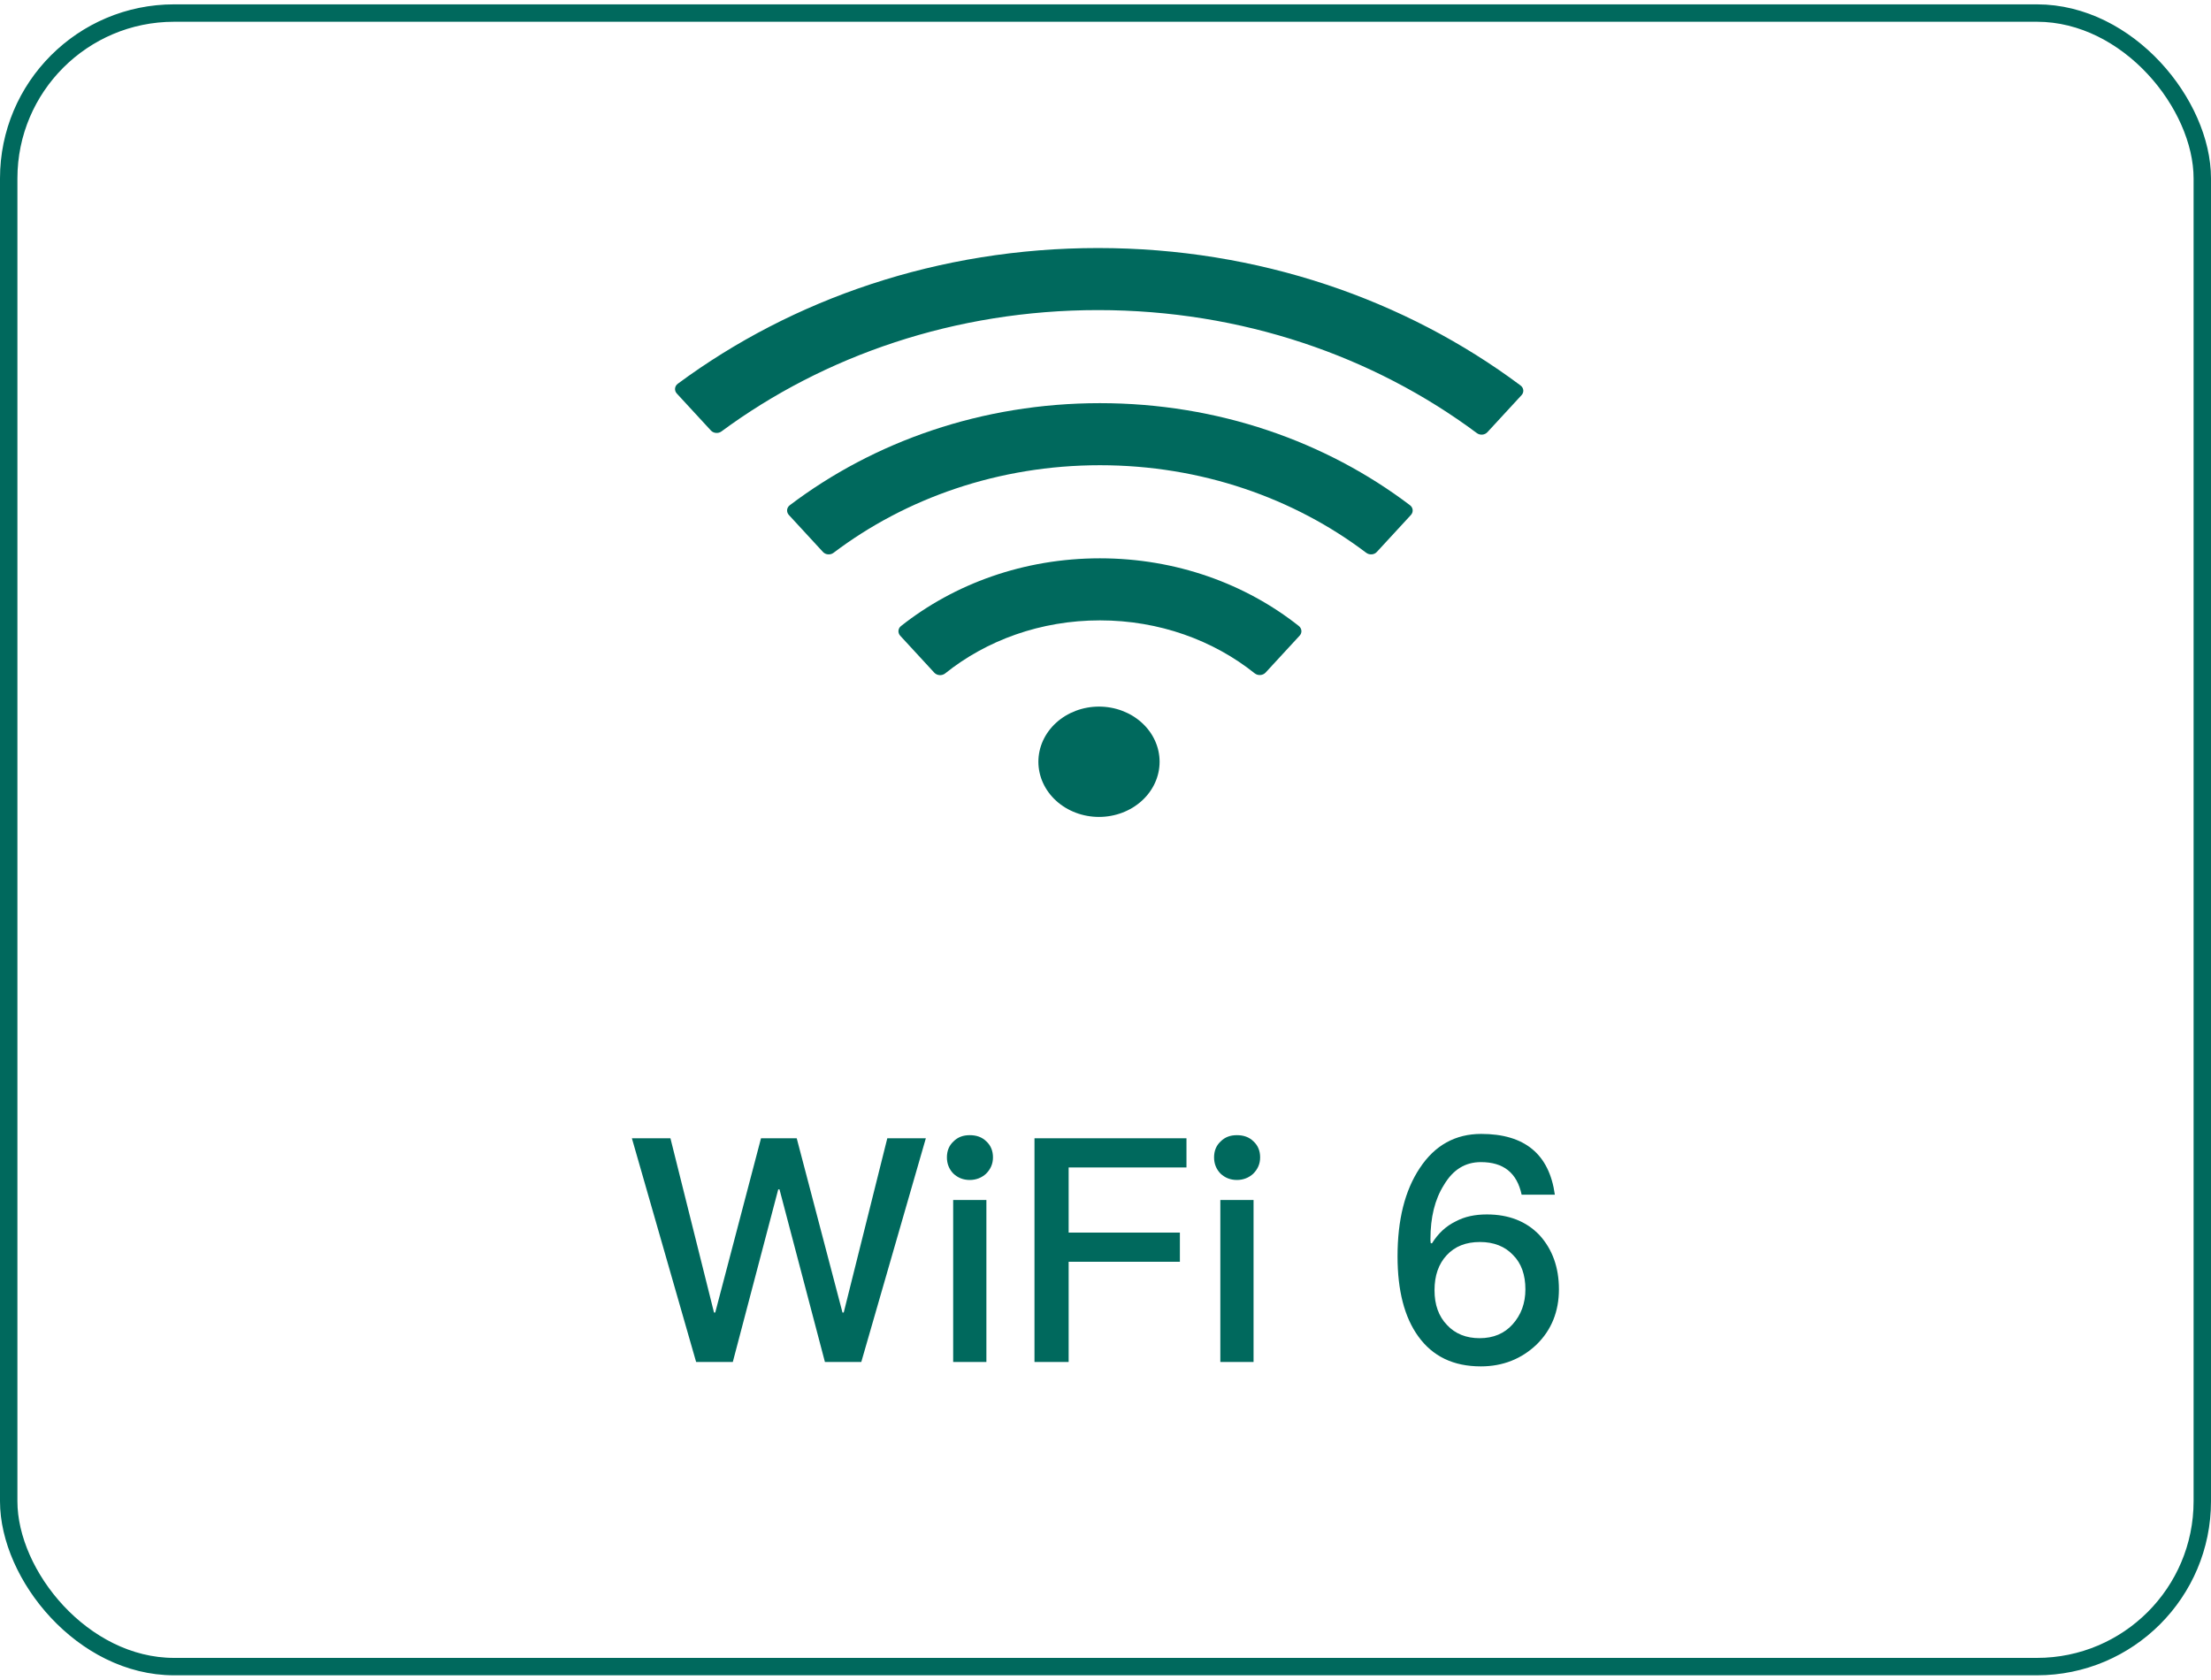
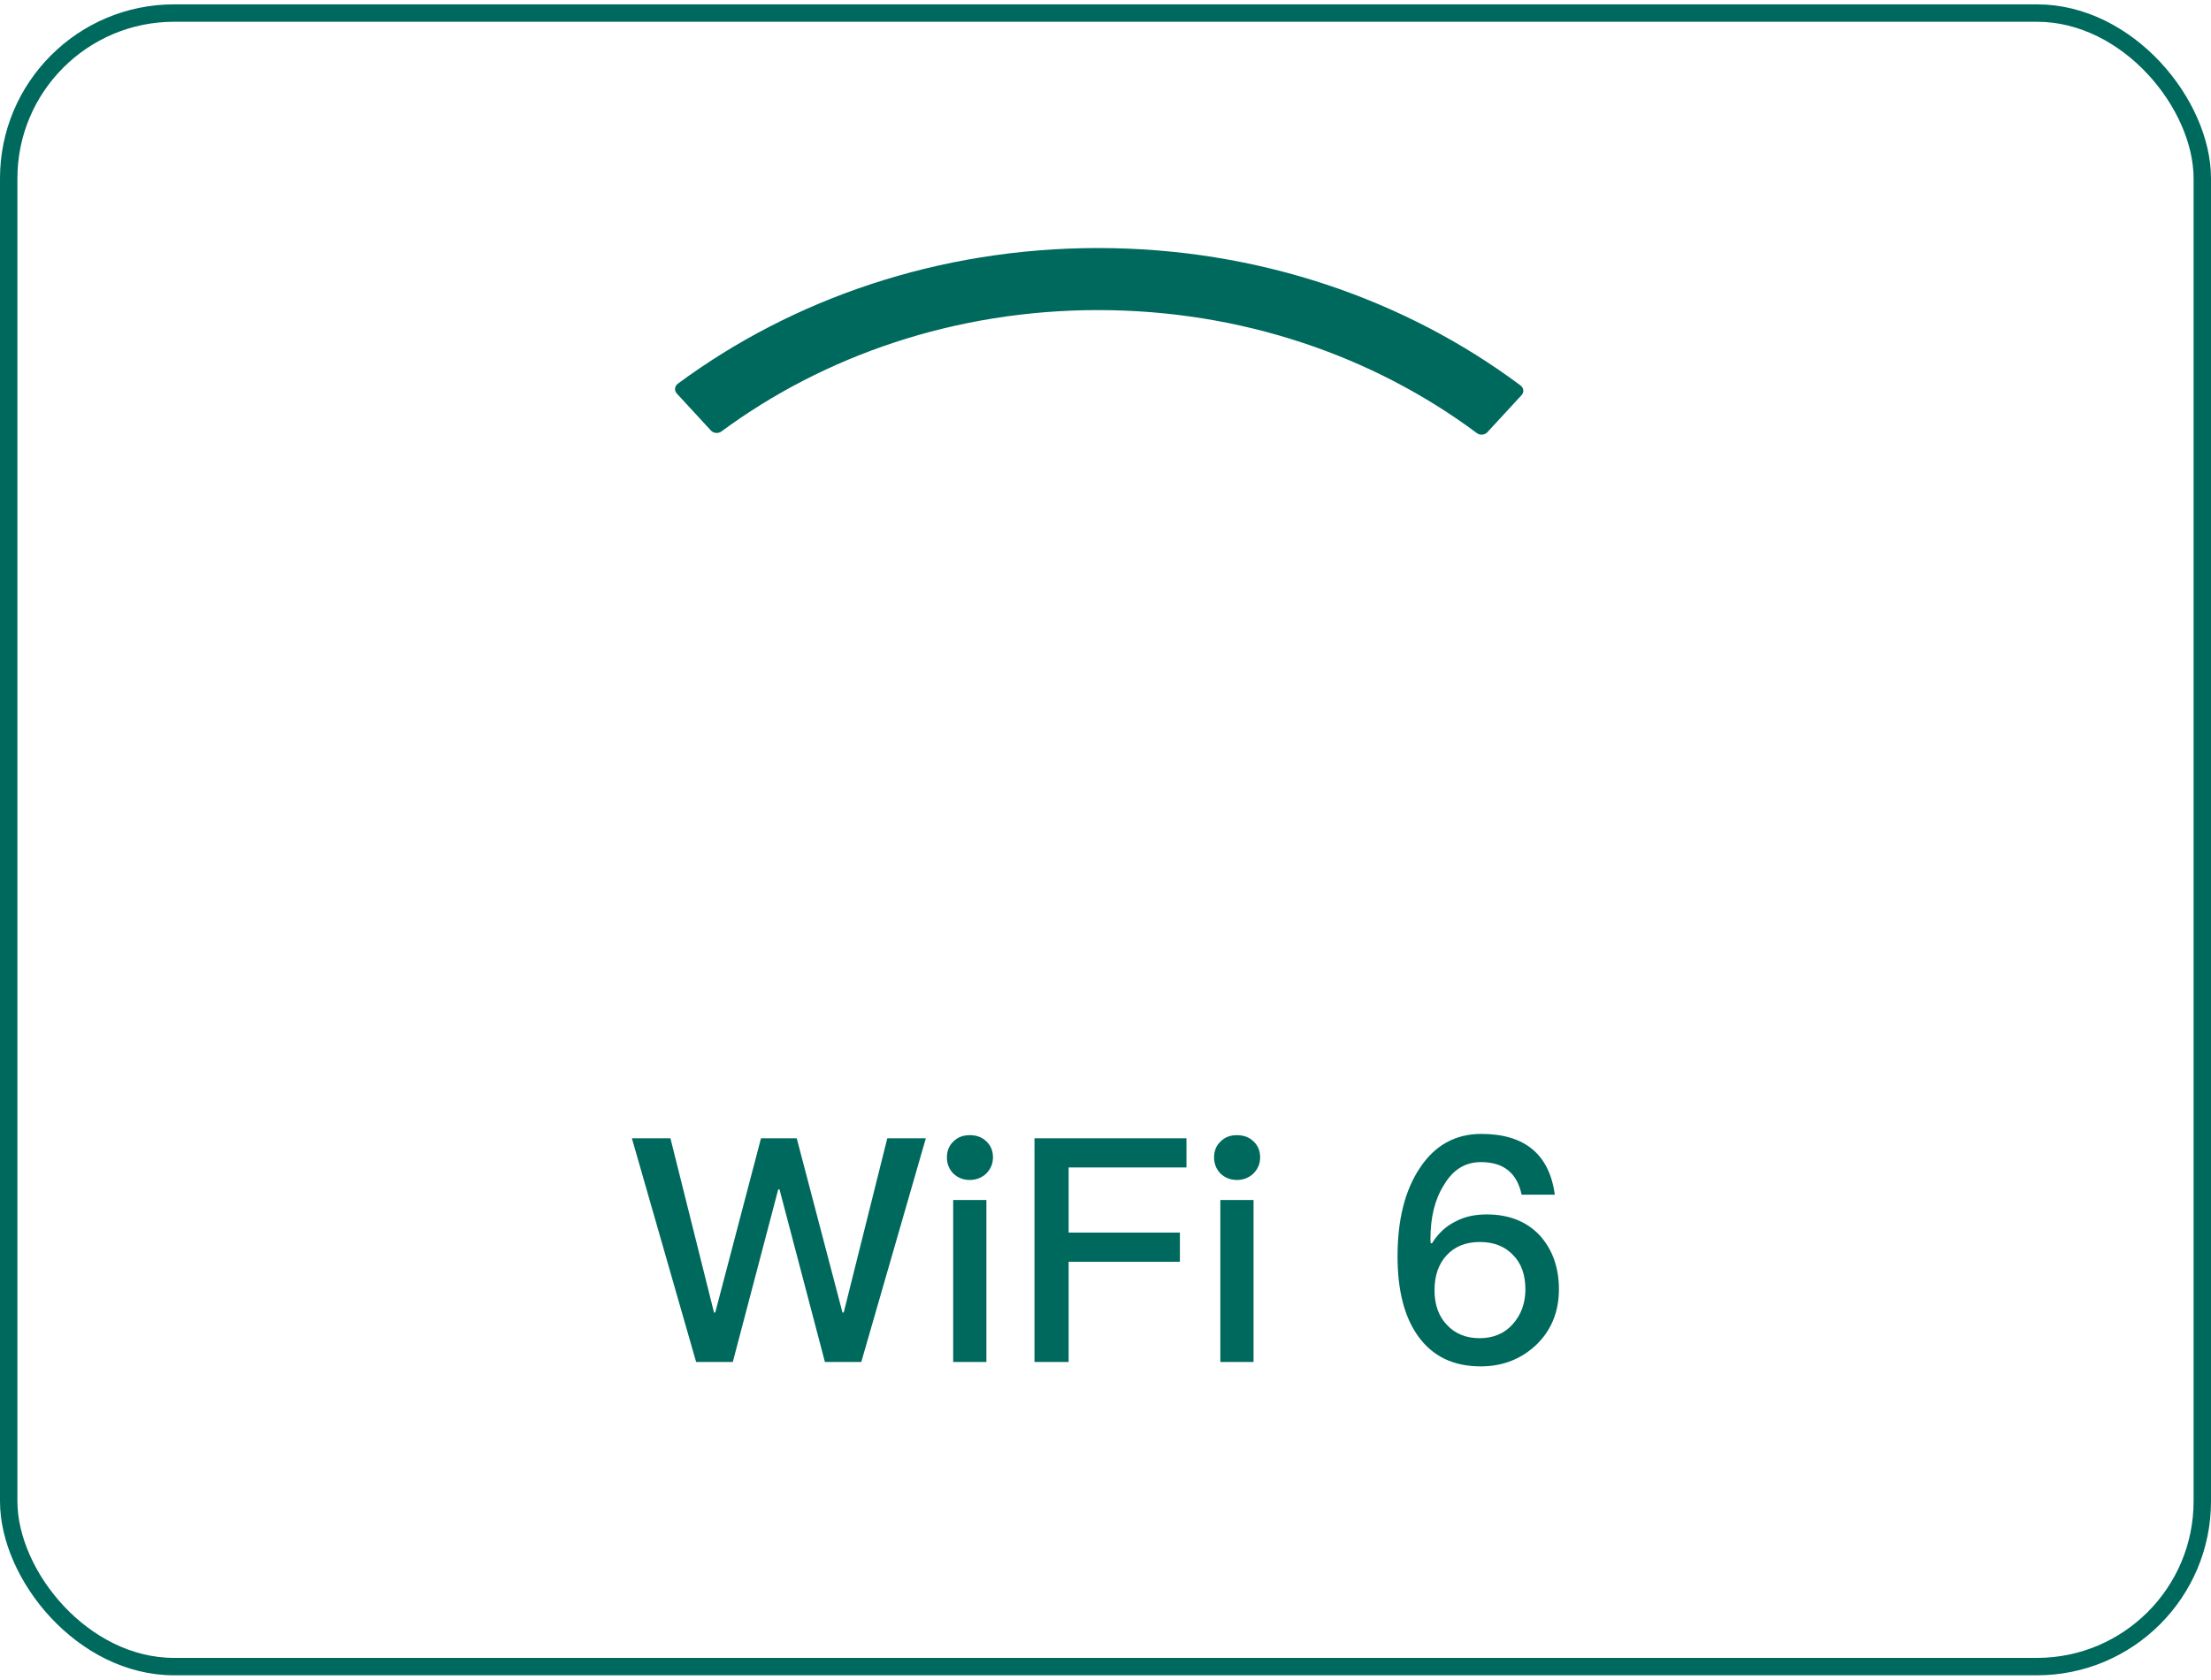
<svg xmlns="http://www.w3.org/2000/svg" width="254" height="193" viewBox="0 0 254 193" fill="none">
  <rect x="1" y="1.5" width="252" height="190" rx="19" stroke="#00695D" stroke-width="2" />
  <path d="M72.592 130.796H77.02L82.024 150.812H82.168L87.424 130.796H91.528L96.784 150.812H96.928L101.932 130.796H106.36L98.944 156.5H94.768L89.548 136.664H89.404L84.184 156.5H79.972L72.592 130.796ZM111.409 130.436C112.165 130.436 112.813 130.652 113.317 131.156C113.821 131.624 114.073 132.236 114.073 132.992C114.073 133.748 113.785 134.36 113.281 134.864C112.777 135.332 112.129 135.584 111.409 135.584C110.653 135.584 110.041 135.332 109.537 134.864C109.033 134.36 108.781 133.712 108.781 132.992C108.781 132.236 109.033 131.624 109.537 131.156C110.041 130.652 110.653 130.436 111.409 130.436ZM109.501 137.888H113.317V156.5H109.501V137.888ZM118.842 130.796H136.302V134.144H122.766V141.632H135.546V144.98H122.766V156.5H118.842V130.796ZM142.1 130.436C142.856 130.436 143.504 130.652 144.008 131.156C144.512 131.624 144.764 132.236 144.764 132.992C144.764 133.748 144.476 134.36 143.972 134.864C143.468 135.332 142.82 135.584 142.1 135.584C141.344 135.584 140.732 135.332 140.228 134.864C139.724 134.36 139.472 133.712 139.472 132.992C139.472 132.236 139.724 131.624 140.228 131.156C140.732 130.652 141.344 130.436 142.1 130.436ZM140.192 137.888H144.008V156.5H140.192V137.888ZM170.162 130.292C175.13 130.292 177.974 132.596 178.622 137.276H174.806C174.266 134.756 172.718 133.532 170.126 133.532C168.326 133.532 166.922 134.396 165.878 136.16C164.834 137.816 164.33 139.868 164.33 142.388C164.33 142.496 164.33 142.64 164.366 142.856H164.51C165.23 141.704 166.13 140.876 167.246 140.336C168.254 139.796 169.442 139.544 170.81 139.544C173.33 139.544 175.346 140.336 176.858 141.92C178.334 143.54 179.09 145.628 179.09 148.148C179.09 150.704 178.226 152.828 176.534 154.484C174.806 156.14 172.646 157.004 170.126 157.004C166.958 157.004 164.582 155.852 162.926 153.548C161.342 151.352 160.55 148.292 160.55 144.368C160.55 140.192 161.378 136.808 163.106 134.216C164.834 131.588 167.21 130.292 170.162 130.292ZM170.018 142.712C168.398 142.712 167.138 143.216 166.202 144.224C165.266 145.232 164.798 146.564 164.798 148.256C164.798 149.912 165.266 151.244 166.238 152.252C167.174 153.26 168.434 153.764 169.982 153.764C171.566 153.764 172.826 153.224 173.762 152.18C174.734 151.1 175.238 149.768 175.238 148.148C175.238 146.492 174.77 145.16 173.834 144.224C172.898 143.216 171.602 142.712 170.018 142.712Z" fill="#00695D" />
-   <path d="M149.207 71.928C143.093 67.085 135.108 64.153 126.361 64.153C117.614 64.153 109.629 67.085 103.504 71.938C103.156 72.215 103.112 72.71 103.417 73.047L107.333 77.296C107.649 77.633 108.204 77.672 108.573 77.385C113.317 73.582 119.54 71.284 126.361 71.284C133.182 71.284 139.405 73.582 144.148 77.375C144.518 77.662 145.073 77.623 145.388 77.286L149.305 73.037C149.61 72.71 149.566 72.215 149.207 71.928ZM161.979 58.052C152.329 50.733 139.916 46.325 126.361 46.325C112.805 46.325 100.392 50.733 90.732 58.052C90.362 58.329 90.318 58.834 90.623 59.171L94.539 63.42C94.844 63.757 95.399 63.796 95.758 63.519C104.059 57.24 114.731 53.456 126.361 53.456C137.991 53.456 148.663 57.24 156.953 63.519C157.323 63.796 157.867 63.757 158.171 63.42L162.088 59.171C162.392 58.834 162.349 58.329 161.979 58.052Z" fill="#00695D" />
  <path d="M174.674 44.287C161.467 34.423 144.561 28.5 126.143 28.5C107.844 28.5 91.046 34.343 77.872 44.089C77.491 44.367 77.437 44.872 77.752 45.218L81.669 49.467C81.973 49.794 82.517 49.844 82.876 49.576C94.702 40.851 109.748 35.631 126.143 35.631C142.657 35.631 157.801 40.93 169.659 49.764C170.029 50.042 170.573 49.992 170.877 49.656L174.794 45.407C175.109 45.07 175.055 44.565 174.674 44.287Z" fill="#00695D" />
-   <path d="M119.29 87.53C119.29 89.211 120.024 90.824 121.329 92.012C122.635 93.201 124.406 93.869 126.253 93.869C128.099 93.869 129.87 93.201 131.176 92.012C132.482 90.824 133.215 89.211 133.215 87.53C133.215 85.849 132.482 84.237 131.176 83.048C129.87 81.859 128.099 81.191 126.253 81.191C124.406 81.191 122.635 81.859 121.329 83.048C120.024 84.237 119.29 85.849 119.29 87.53Z" fill="#00695D" />
</svg>